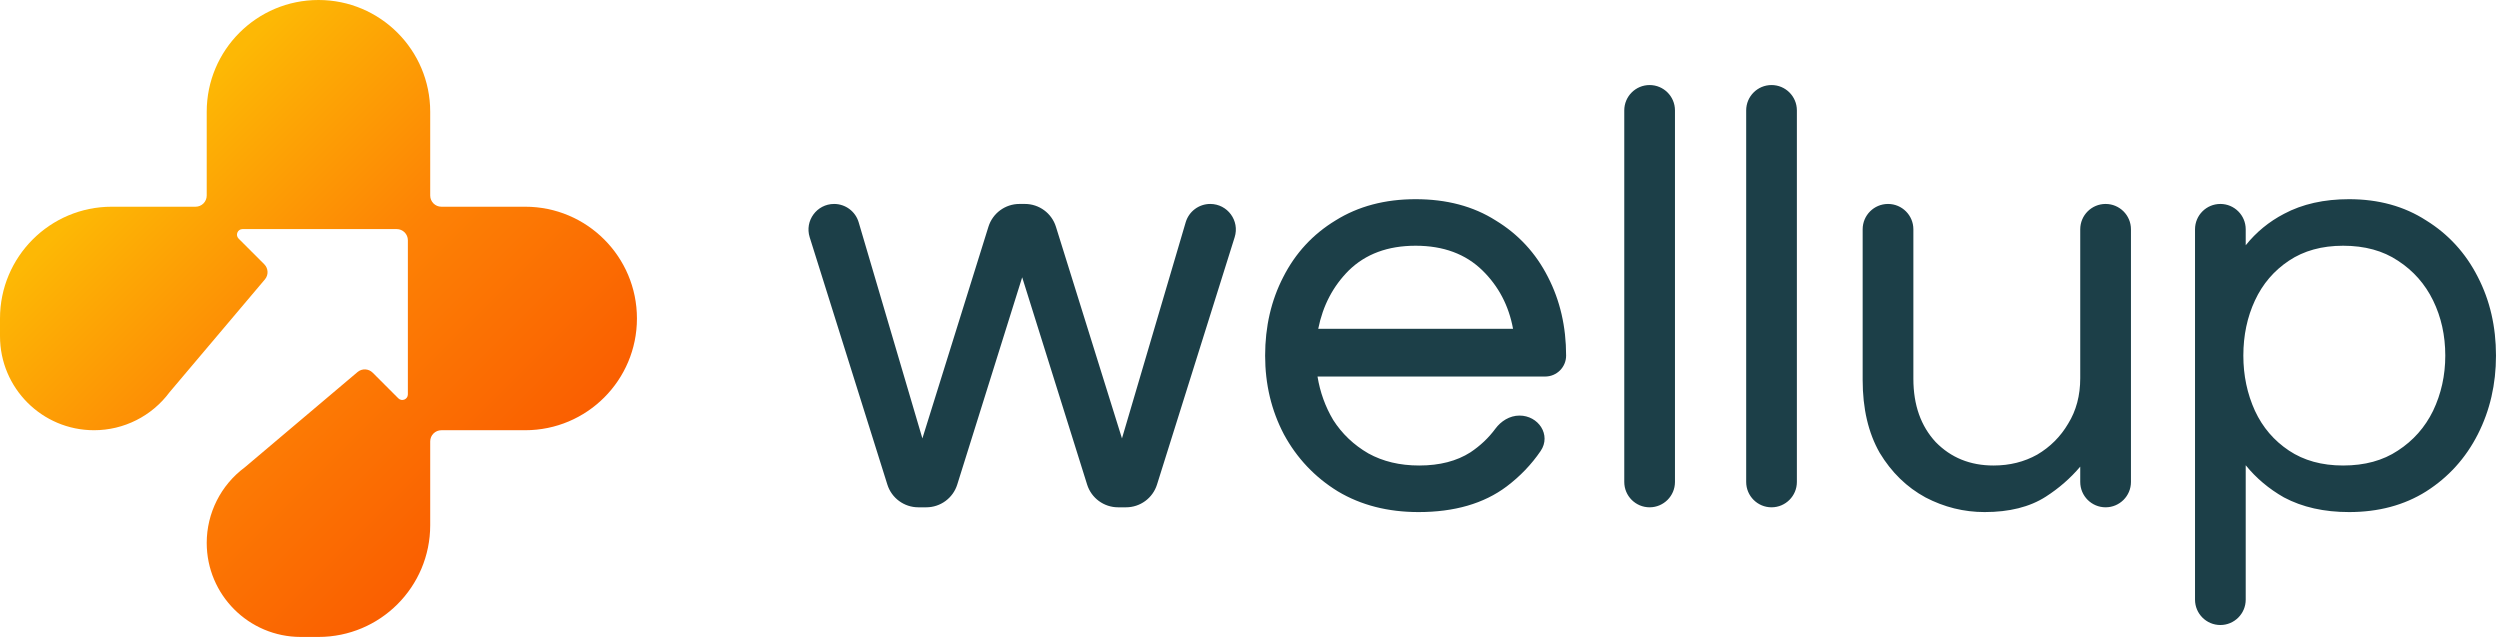
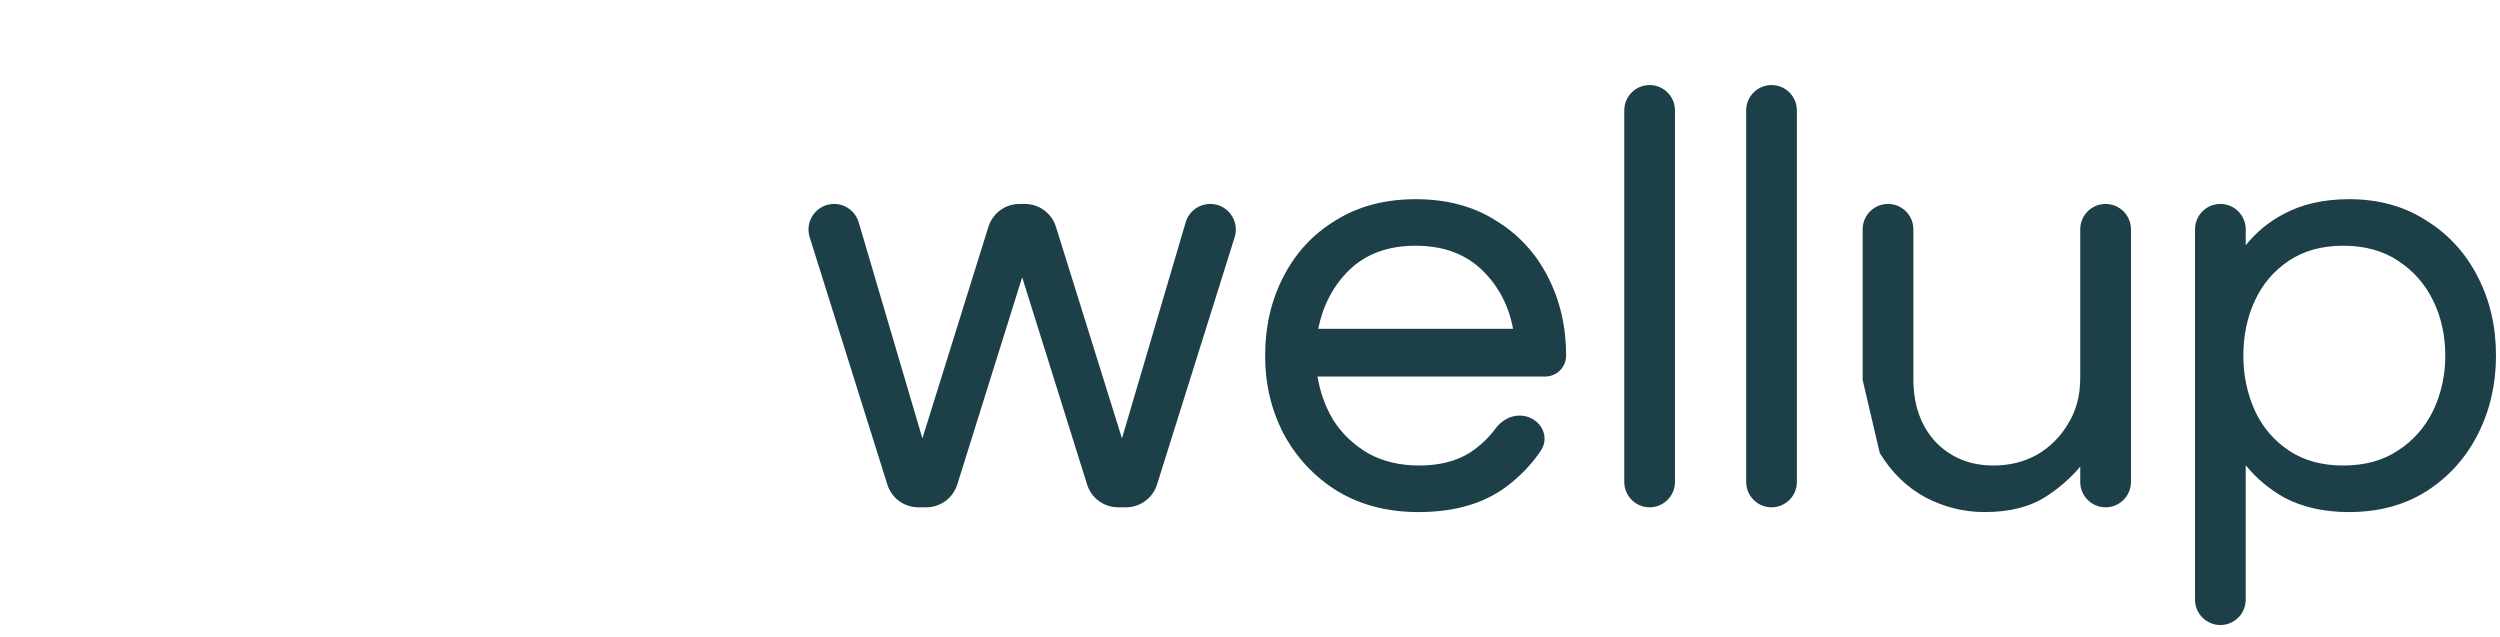
<svg xmlns="http://www.w3.org/2000/svg" width="157" height="40" viewBox="0 0 157 40" fill="none">
-   <path fill-rule="evenodd" clip-rule="evenodd" d="M103.596 5.341C102.716 5.341 102.004 6.054 102.004 6.933V30.267C102.004 31.146 102.716 31.859 103.596 31.859C104.475 31.859 105.188 31.146 105.188 30.267V6.933C105.188 6.054 104.475 5.341 103.596 5.341ZM111.252 5.341C110.373 5.341 109.66 6.054 109.66 6.933V30.267C109.66 31.146 110.373 31.859 111.252 31.859C112.131 31.859 112.844 31.146 112.844 30.267V6.933C112.844 6.054 112.131 5.341 111.252 5.341ZM88.9 12.509C86.979 12.509 85.3 12.952 83.872 13.844C82.448 14.709 81.353 15.893 80.591 17.392C79.829 18.866 79.45 20.514 79.45 22.333C79.45 24.13 79.842 25.778 80.629 27.276L80.63 27.277L80.63 27.278C81.443 28.776 82.574 29.971 84.021 30.86L84.022 30.861L84.023 30.861C85.476 31.728 87.166 32.158 89.087 32.158C91.332 32.158 93.181 31.628 94.616 30.551L94.616 30.551C95.462 29.913 96.175 29.169 96.753 28.321C97.094 27.821 97.058 27.257 96.785 26.825C96.515 26.396 96.014 26.098 95.425 26.098C94.804 26.098 94.26 26.449 93.908 26.925C93.486 27.498 92.964 27.992 92.342 28.407C91.484 28.955 90.415 29.234 89.125 29.234C87.908 29.234 86.847 28.979 85.934 28.475C85.016 27.943 84.281 27.244 83.726 26.376C83.229 25.541 82.9 24.631 82.74 23.646H97.039C97.764 23.646 98.352 23.058 98.352 22.333C98.352 20.514 97.972 18.866 97.21 17.392C96.448 15.893 95.354 14.71 93.93 13.845C92.525 12.951 90.846 12.509 88.9 12.509ZM147.521 12.509C145.954 12.509 144.59 12.813 143.437 13.428C142.49 13.922 141.688 14.581 141.031 15.403V14.4C141.031 13.521 140.318 12.808 139.439 12.808C138.559 12.808 137.847 13.521 137.847 14.4V37.659C137.847 38.538 138.559 39.251 139.439 39.251C140.318 39.251 141.031 38.538 141.031 37.659V29.217C141.687 30.027 142.488 30.7 143.432 31.237L143.434 31.238L143.436 31.239C144.59 31.854 145.954 32.158 147.521 32.158C149.369 32.158 150.986 31.727 152.365 30.859L152.366 30.858C153.764 29.968 154.846 28.773 155.608 27.274C156.369 25.776 156.748 24.128 156.748 22.333C156.748 20.514 156.369 18.866 155.607 17.392C154.845 15.894 153.764 14.711 152.366 13.845C150.987 12.952 149.37 12.509 147.521 12.509ZM52.382 12.808C51.297 12.808 50.523 13.861 50.848 14.897L55.726 30.431C55.993 31.281 56.78 31.859 57.671 31.859H58.17C59.061 31.859 59.849 31.28 60.115 30.43L64.193 17.414L68.271 30.43C68.537 31.28 69.325 31.859 70.216 31.859H70.715C71.606 31.859 72.393 31.281 72.66 30.431L77.537 14.897C77.863 13.861 77.089 12.808 76.003 12.808C75.29 12.808 74.663 13.277 74.461 13.961L70.46 27.532L66.312 14.239C66.046 13.388 65.258 12.808 64.366 12.808H64.02C63.128 12.808 62.34 13.388 62.074 14.239L57.926 27.532L53.925 13.961C53.723 13.277 53.095 12.808 52.382 12.808ZM118.568 12.808C117.688 12.808 116.975 13.521 116.975 14.4V23.864C116.975 25.656 117.329 27.184 118.046 28.439L118.047 28.442L118.049 28.444C118.787 29.665 119.744 30.599 120.921 31.238L120.923 31.239L120.924 31.24C122.096 31.851 123.334 32.158 124.634 32.158C126.178 32.158 127.462 31.841 128.472 31.194C129.3 30.663 130.023 30.033 130.639 29.305V30.267C130.639 31.146 131.352 31.859 132.232 31.859C133.111 31.859 133.824 31.146 133.824 30.267V14.4C133.824 13.521 133.111 12.808 132.232 12.808C131.352 12.808 130.639 13.521 130.639 14.4V23.752C130.639 24.841 130.386 25.788 129.884 26.6L129.883 26.602L129.882 26.604C129.401 27.421 128.753 28.07 127.936 28.551C127.121 29.006 126.209 29.234 125.194 29.234C123.725 29.234 122.52 28.743 121.563 27.764C120.633 26.76 120.16 25.442 120.16 23.789V14.4C120.16 13.521 119.447 12.808 118.568 12.808ZM82.785 20.648C83.075 19.191 83.716 17.972 84.705 16.982C85.758 15.954 87.15 15.432 88.9 15.432C90.651 15.432 92.044 15.954 93.097 16.983C94.109 17.973 94.751 19.192 95.019 20.648H82.785ZM143.745 16.371C144.679 15.748 145.81 15.432 147.148 15.432C148.511 15.432 149.655 15.748 150.588 16.371L150.589 16.371L150.59 16.372C151.556 17 152.292 17.832 152.799 18.871C153.308 19.913 153.564 21.066 153.564 22.333C153.564 23.575 153.308 24.729 152.799 25.796C152.292 26.835 151.556 27.667 150.59 28.295L150.589 28.295L150.588 28.296C149.655 28.918 148.511 29.234 147.148 29.234C145.81 29.234 144.679 28.919 143.745 28.296C142.805 27.669 142.094 26.838 141.611 25.799C141.125 24.731 140.882 23.576 140.882 22.333C140.882 21.064 141.126 19.91 141.611 18.868C142.094 17.829 142.805 16.998 143.745 16.371Z" fill="#1C3F48" />
-   <path d="M12.982 7.018C12.982 3.142 16.124 0 20 0C23.876 0 27.017 3.142 27.017 7.018V12.281C27.017 12.668 27.332 12.982 27.719 12.982H32.983C36.858 12.982 40 16.124 40 20C40 23.876 36.858 27.018 32.983 27.018H27.719C27.332 27.018 27.017 27.332 27.017 27.719V32.982C27.017 36.858 23.875 40 20 40H18.888C15.626 40 12.982 37.356 12.982 34.094C12.982 32.225 13.867 30.466 15.369 29.352L22.454 23.364C22.733 23.128 23.146 23.146 23.404 23.404L25.015 25.015C25.236 25.236 25.614 25.08 25.614 24.767V15.088C25.614 14.7 25.3 14.386 24.912 14.386H15.233C14.92 14.386 14.764 14.764 14.985 14.985L16.596 16.596C16.854 16.854 16.872 17.267 16.636 17.546L10.648 24.631C9.534 26.133 7.775 27.018 5.905 27.018C2.644 27.018 -7.04224e-08 24.374 0 21.112V20C0 16.124 3.142 12.982 7.018 12.982H12.281C12.668 12.982 12.982 12.668 12.982 12.281V7.018Z" fill="url(#paint0_linear_1045_20596)" />
+   <path fill-rule="evenodd" clip-rule="evenodd" d="M103.596 5.341C102.716 5.341 102.004 6.054 102.004 6.933V30.267C102.004 31.146 102.716 31.859 103.596 31.859C104.475 31.859 105.188 31.146 105.188 30.267V6.933C105.188 6.054 104.475 5.341 103.596 5.341ZM111.252 5.341C110.373 5.341 109.66 6.054 109.66 6.933V30.267C109.66 31.146 110.373 31.859 111.252 31.859C112.131 31.859 112.844 31.146 112.844 30.267V6.933C112.844 6.054 112.131 5.341 111.252 5.341ZM88.9 12.509C86.979 12.509 85.3 12.952 83.872 13.844C82.448 14.709 81.353 15.893 80.591 17.392C79.829 18.866 79.45 20.514 79.45 22.333C79.45 24.13 79.842 25.778 80.629 27.276L80.63 27.277L80.63 27.278C81.443 28.776 82.574 29.971 84.021 30.86L84.022 30.861L84.023 30.861C85.476 31.728 87.166 32.158 89.087 32.158C91.332 32.158 93.181 31.628 94.616 30.551L94.616 30.551C95.462 29.913 96.175 29.169 96.753 28.321C97.094 27.821 97.058 27.257 96.785 26.825C96.515 26.396 96.014 26.098 95.425 26.098C94.804 26.098 94.26 26.449 93.908 26.925C93.486 27.498 92.964 27.992 92.342 28.407C91.484 28.955 90.415 29.234 89.125 29.234C87.908 29.234 86.847 28.979 85.934 28.475C85.016 27.943 84.281 27.244 83.726 26.376C83.229 25.541 82.9 24.631 82.74 23.646H97.039C97.764 23.646 98.352 23.058 98.352 22.333C98.352 20.514 97.972 18.866 97.21 17.392C96.448 15.893 95.354 14.71 93.93 13.845C92.525 12.951 90.846 12.509 88.9 12.509ZM147.521 12.509C145.954 12.509 144.59 12.813 143.437 13.428C142.49 13.922 141.688 14.581 141.031 15.403V14.4C141.031 13.521 140.318 12.808 139.439 12.808C138.559 12.808 137.847 13.521 137.847 14.4V37.659C137.847 38.538 138.559 39.251 139.439 39.251C140.318 39.251 141.031 38.538 141.031 37.659V29.217C141.687 30.027 142.488 30.7 143.432 31.237L143.434 31.238L143.436 31.239C144.59 31.854 145.954 32.158 147.521 32.158C149.369 32.158 150.986 31.727 152.365 30.859L152.366 30.858C153.764 29.968 154.846 28.773 155.608 27.274C156.369 25.776 156.748 24.128 156.748 22.333C156.748 20.514 156.369 18.866 155.607 17.392C154.845 15.894 153.764 14.711 152.366 13.845C150.987 12.952 149.37 12.509 147.521 12.509ZM52.382 12.808C51.297 12.808 50.523 13.861 50.848 14.897L55.726 30.431C55.993 31.281 56.78 31.859 57.671 31.859H58.17C59.061 31.859 59.849 31.28 60.115 30.43L64.193 17.414L68.271 30.43C68.537 31.28 69.325 31.859 70.216 31.859H70.715C71.606 31.859 72.393 31.281 72.66 30.431L77.537 14.897C77.863 13.861 77.089 12.808 76.003 12.808C75.29 12.808 74.663 13.277 74.461 13.961L70.46 27.532L66.312 14.239C66.046 13.388 65.258 12.808 64.366 12.808H64.02C63.128 12.808 62.34 13.388 62.074 14.239L57.926 27.532L53.925 13.961C53.723 13.277 53.095 12.808 52.382 12.808ZM118.568 12.808C117.688 12.808 116.975 13.521 116.975 14.4V23.864L118.047 28.442L118.049 28.444C118.787 29.665 119.744 30.599 120.921 31.238L120.923 31.239L120.924 31.24C122.096 31.851 123.334 32.158 124.634 32.158C126.178 32.158 127.462 31.841 128.472 31.194C129.3 30.663 130.023 30.033 130.639 29.305V30.267C130.639 31.146 131.352 31.859 132.232 31.859C133.111 31.859 133.824 31.146 133.824 30.267V14.4C133.824 13.521 133.111 12.808 132.232 12.808C131.352 12.808 130.639 13.521 130.639 14.4V23.752C130.639 24.841 130.386 25.788 129.884 26.6L129.883 26.602L129.882 26.604C129.401 27.421 128.753 28.07 127.936 28.551C127.121 29.006 126.209 29.234 125.194 29.234C123.725 29.234 122.52 28.743 121.563 27.764C120.633 26.76 120.16 25.442 120.16 23.789V14.4C120.16 13.521 119.447 12.808 118.568 12.808ZM82.785 20.648C83.075 19.191 83.716 17.972 84.705 16.982C85.758 15.954 87.15 15.432 88.9 15.432C90.651 15.432 92.044 15.954 93.097 16.983C94.109 17.973 94.751 19.192 95.019 20.648H82.785ZM143.745 16.371C144.679 15.748 145.81 15.432 147.148 15.432C148.511 15.432 149.655 15.748 150.588 16.371L150.589 16.371L150.59 16.372C151.556 17 152.292 17.832 152.799 18.871C153.308 19.913 153.564 21.066 153.564 22.333C153.564 23.575 153.308 24.729 152.799 25.796C152.292 26.835 151.556 27.667 150.59 28.295L150.589 28.295L150.588 28.296C149.655 28.918 148.511 29.234 147.148 29.234C145.81 29.234 144.679 28.919 143.745 28.296C142.805 27.669 142.094 26.838 141.611 25.799C141.125 24.731 140.882 23.576 140.882 22.333C140.882 21.064 141.126 19.91 141.611 18.868C142.094 17.829 142.805 16.998 143.745 16.371Z" fill="#1C3F48" />
  <defs>
    <linearGradient id="paint0_linear_1045_20596" x1="9.1" y1="9.1" x2="32.833" y2="32.833" gradientUnits="userSpaceOnUse">
      <stop stop-color="#FDB805" />
      <stop offset="0.464" stop-color="#FD8205" />
      <stop offset="1" stop-color="#F95A00" />
    </linearGradient>
  </defs>
</svg>